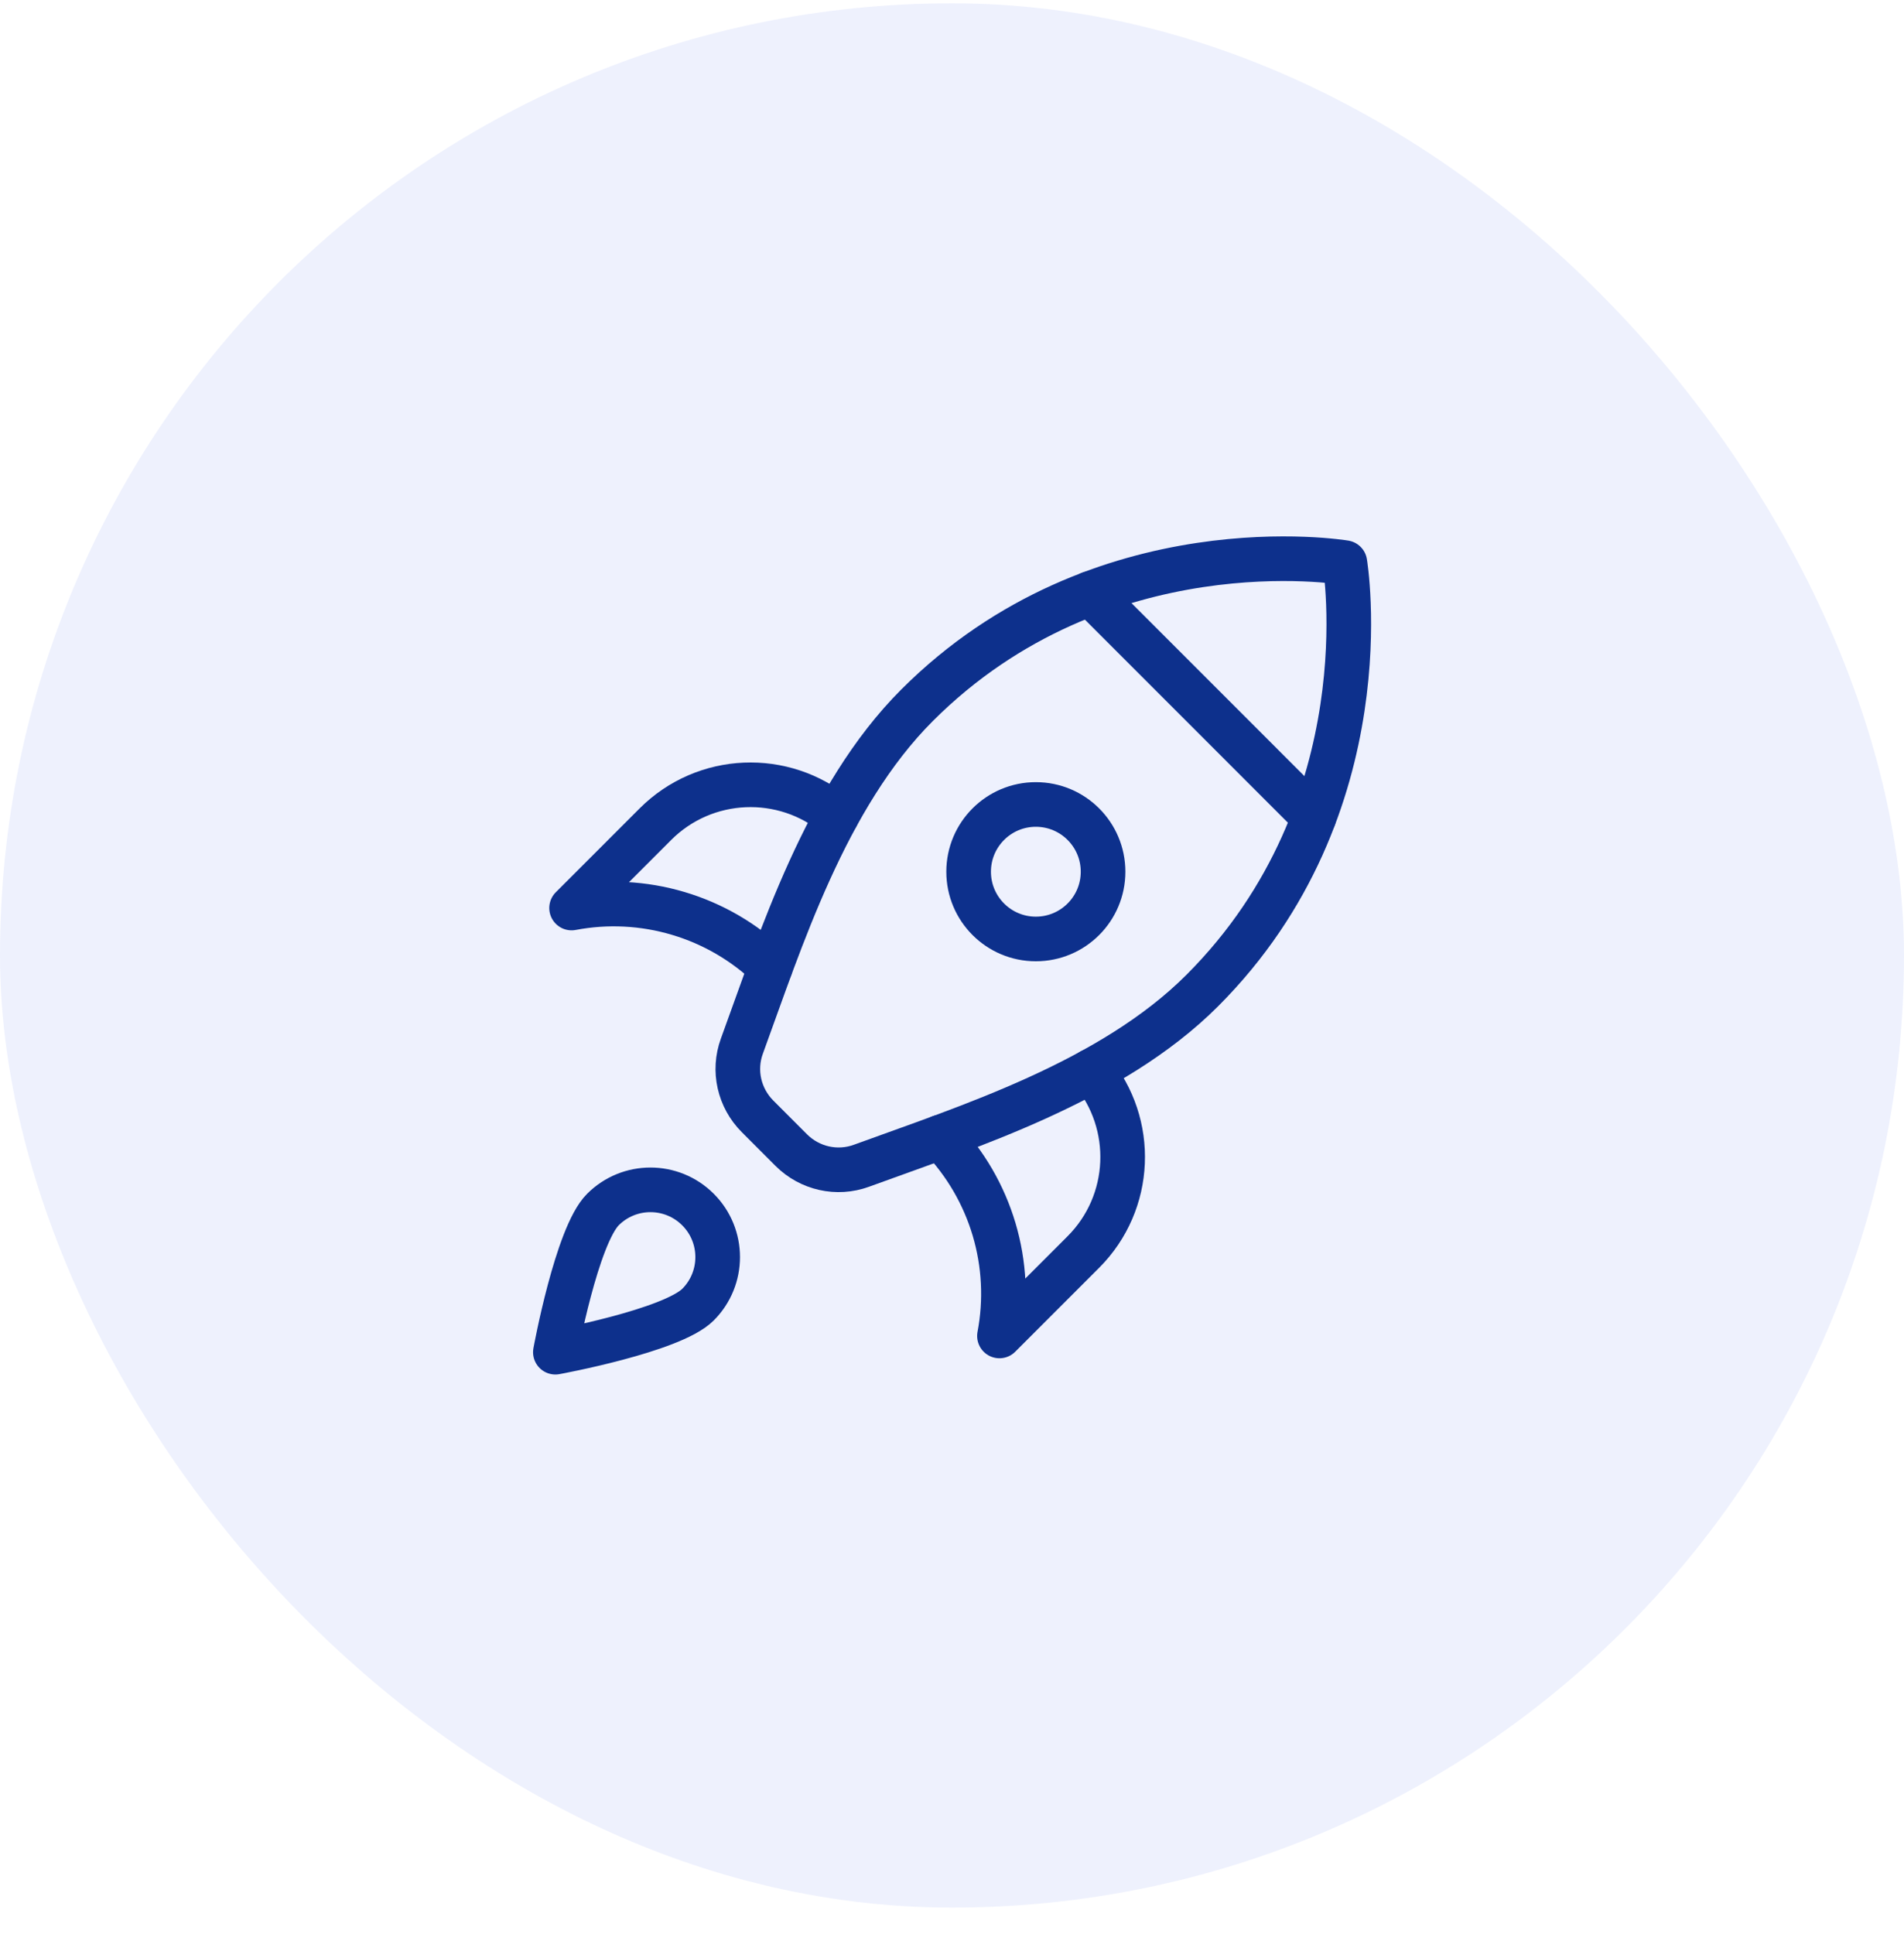
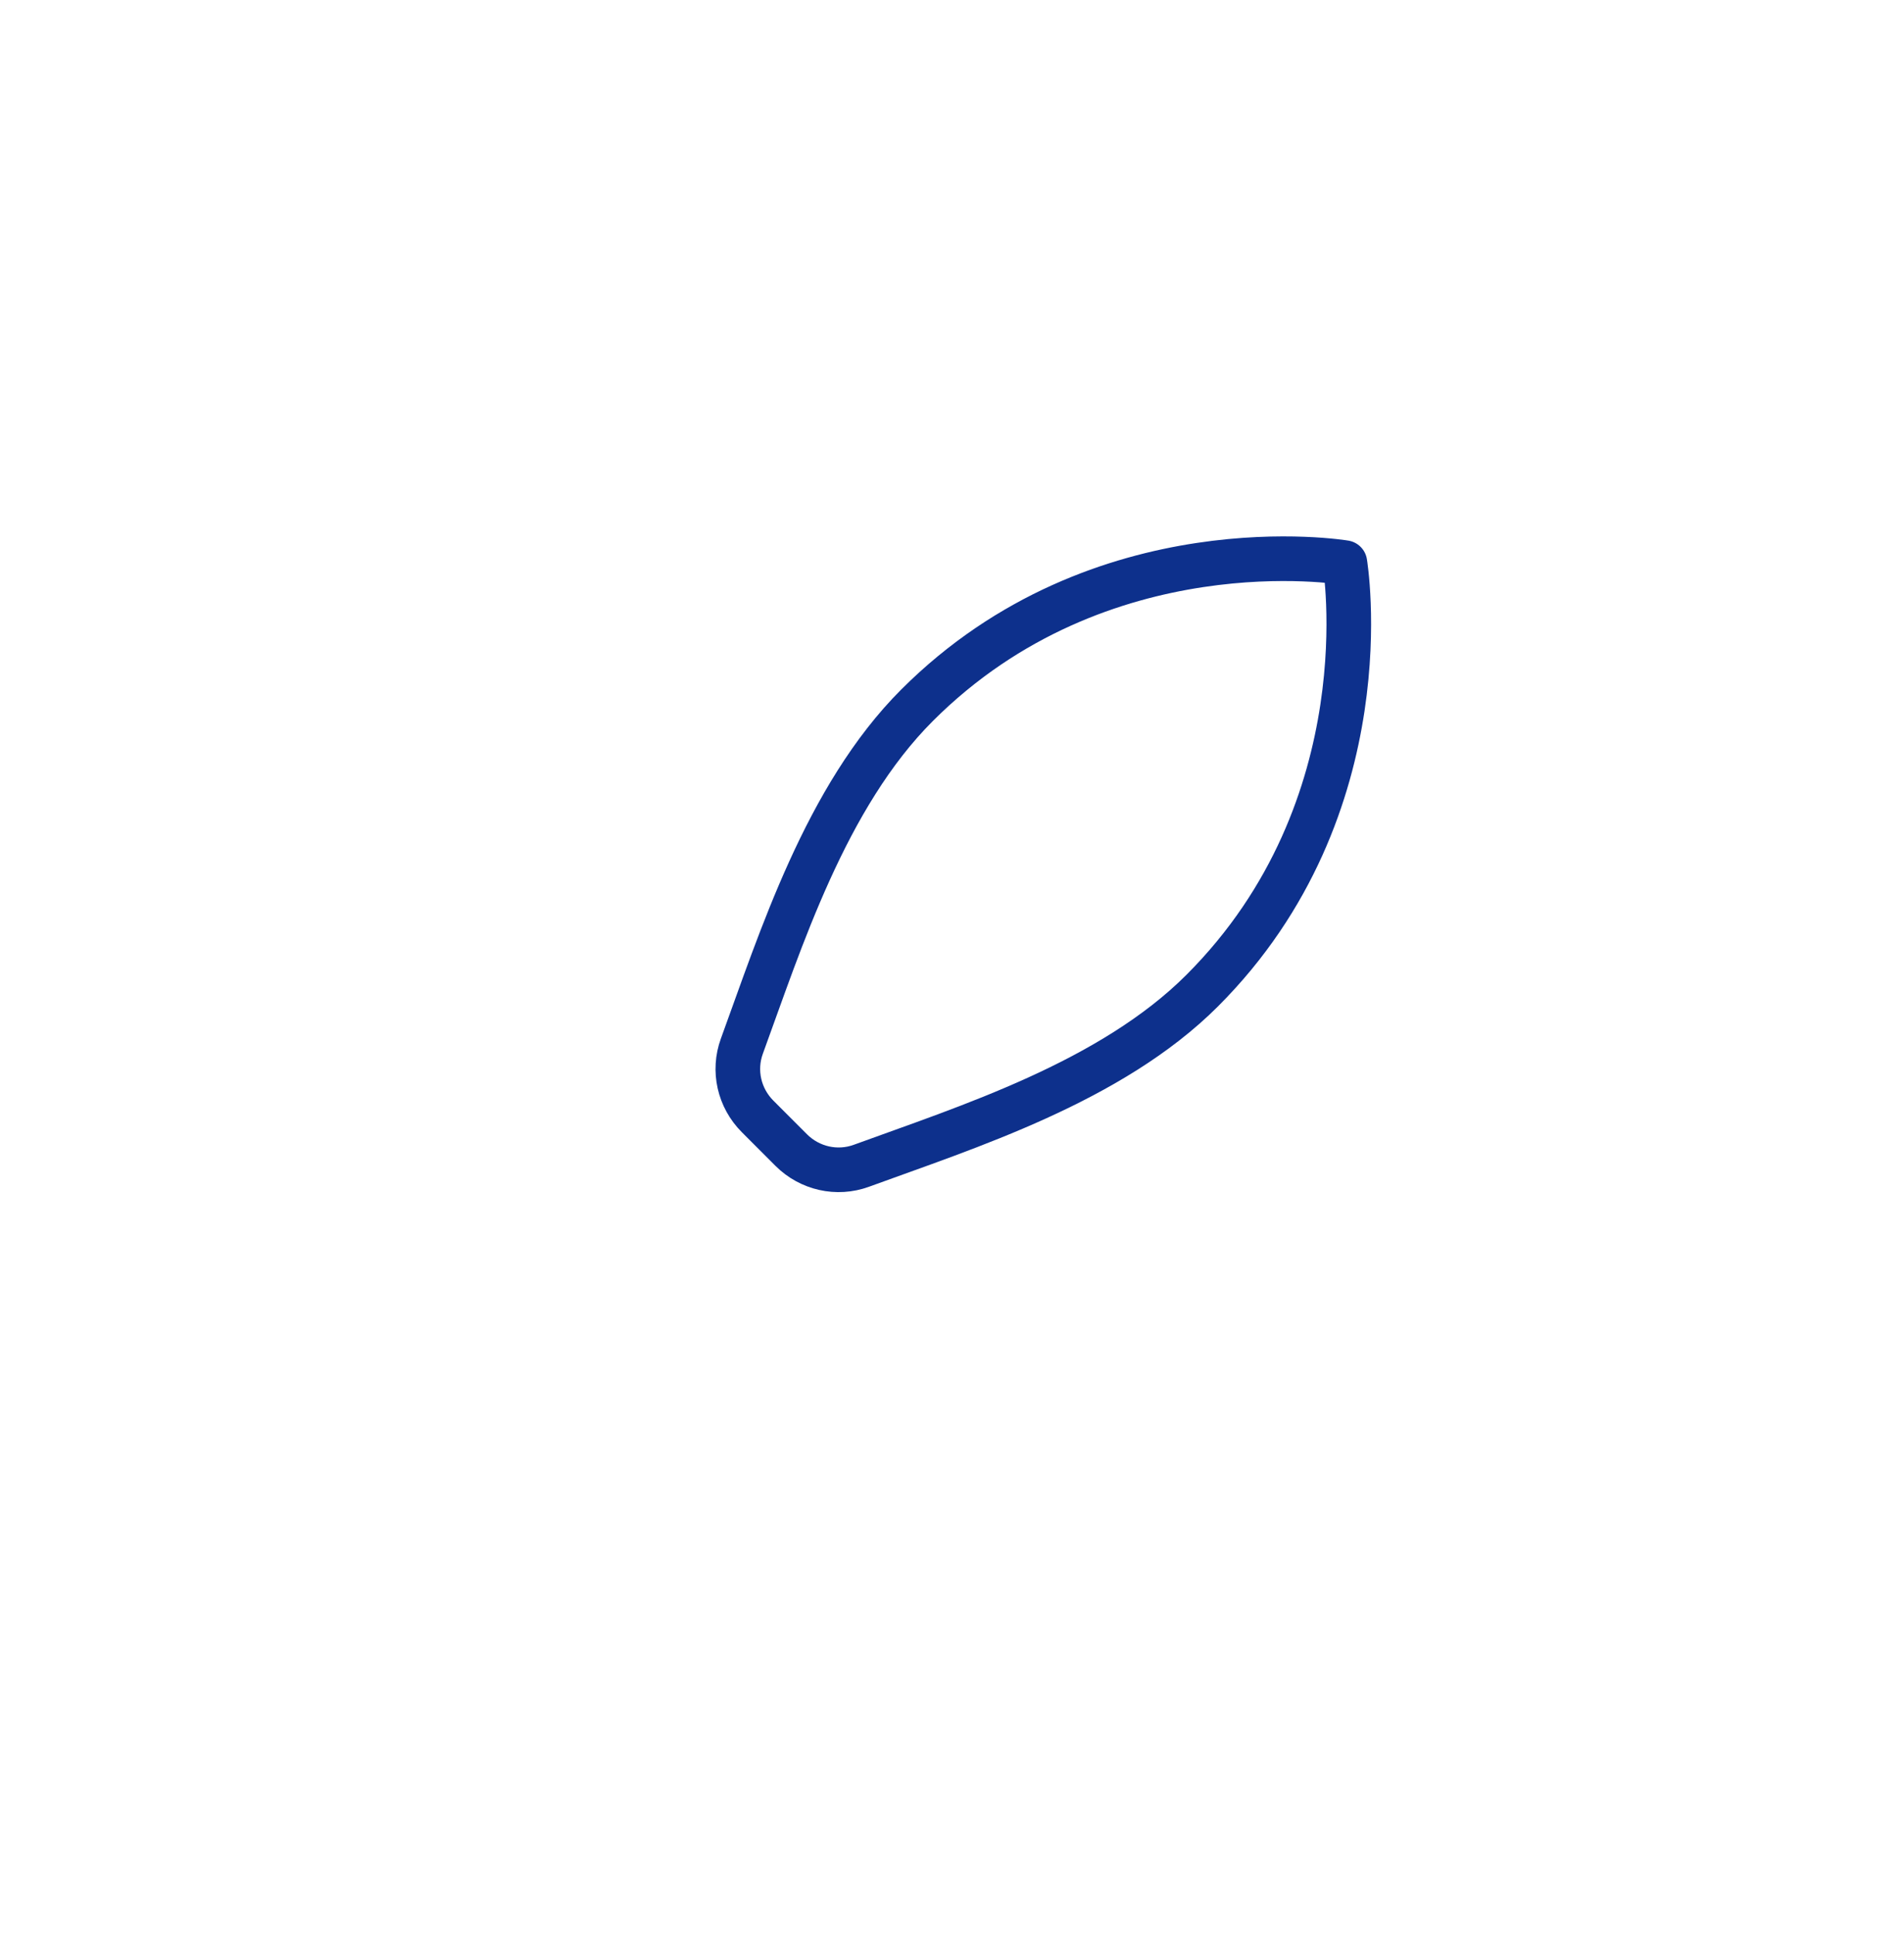
<svg xmlns="http://www.w3.org/2000/svg" width="64" height="65" viewBox="0 0 64 65" fill="none">
-   <rect y="0.111" width="64" height="64" rx="32" fill="#2F4DE6" fill-opacity="0.08" />
  <path d="M26.595 38.651C27.215 39.271 28.133 39.48 28.956 39.179C32.499 37.883 37.338 36.365 40.411 33.292C46.589 27.114 45.205 18.91 45.205 18.91C45.205 18.91 37.001 17.526 30.824 23.704C27.751 26.777 26.233 31.617 24.937 35.159C24.636 35.983 24.845 36.9 25.465 37.52L26.595 38.651Z" stroke="#0D308C" stroke-width="1.5" stroke-miterlimit="10" stroke-linecap="round" stroke-linejoin="round" />
-   <path d="M28.122 27.424C26.346 25.94 23.699 26.032 22.031 27.699L19.213 30.517C20.405 30.29 21.633 30.352 22.796 30.698C23.958 31.043 25.021 31.661 25.895 32.502M31.611 38.217C32.451 39.092 33.069 40.154 33.415 41.317C33.76 42.48 33.822 43.708 33.595 44.899L36.413 42.081C38.081 40.413 38.172 37.767 36.688 35.991M44.166 27.464L36.648 19.945M23.462 40.651C24.344 41.533 24.344 42.964 23.462 43.847C22.579 44.729 18.668 45.445 18.668 45.445C18.668 45.445 19.384 41.533 20.266 40.651C21.148 39.768 22.579 39.768 23.462 40.651Z" stroke="#0D308C" stroke-width="1.5" stroke-miterlimit="10" stroke-linecap="round" stroke-linejoin="round" />
-   <path d="M34.818 31.557C36.066 31.557 37.078 30.545 37.078 29.297C37.078 28.049 36.066 27.037 34.818 27.037C33.57 27.037 32.559 28.049 32.559 29.297C32.559 30.545 33.57 31.557 34.818 31.557Z" stroke="#0D308C" stroke-width="1.5" stroke-miterlimit="10" stroke-linecap="round" stroke-linejoin="round" />
</svg>